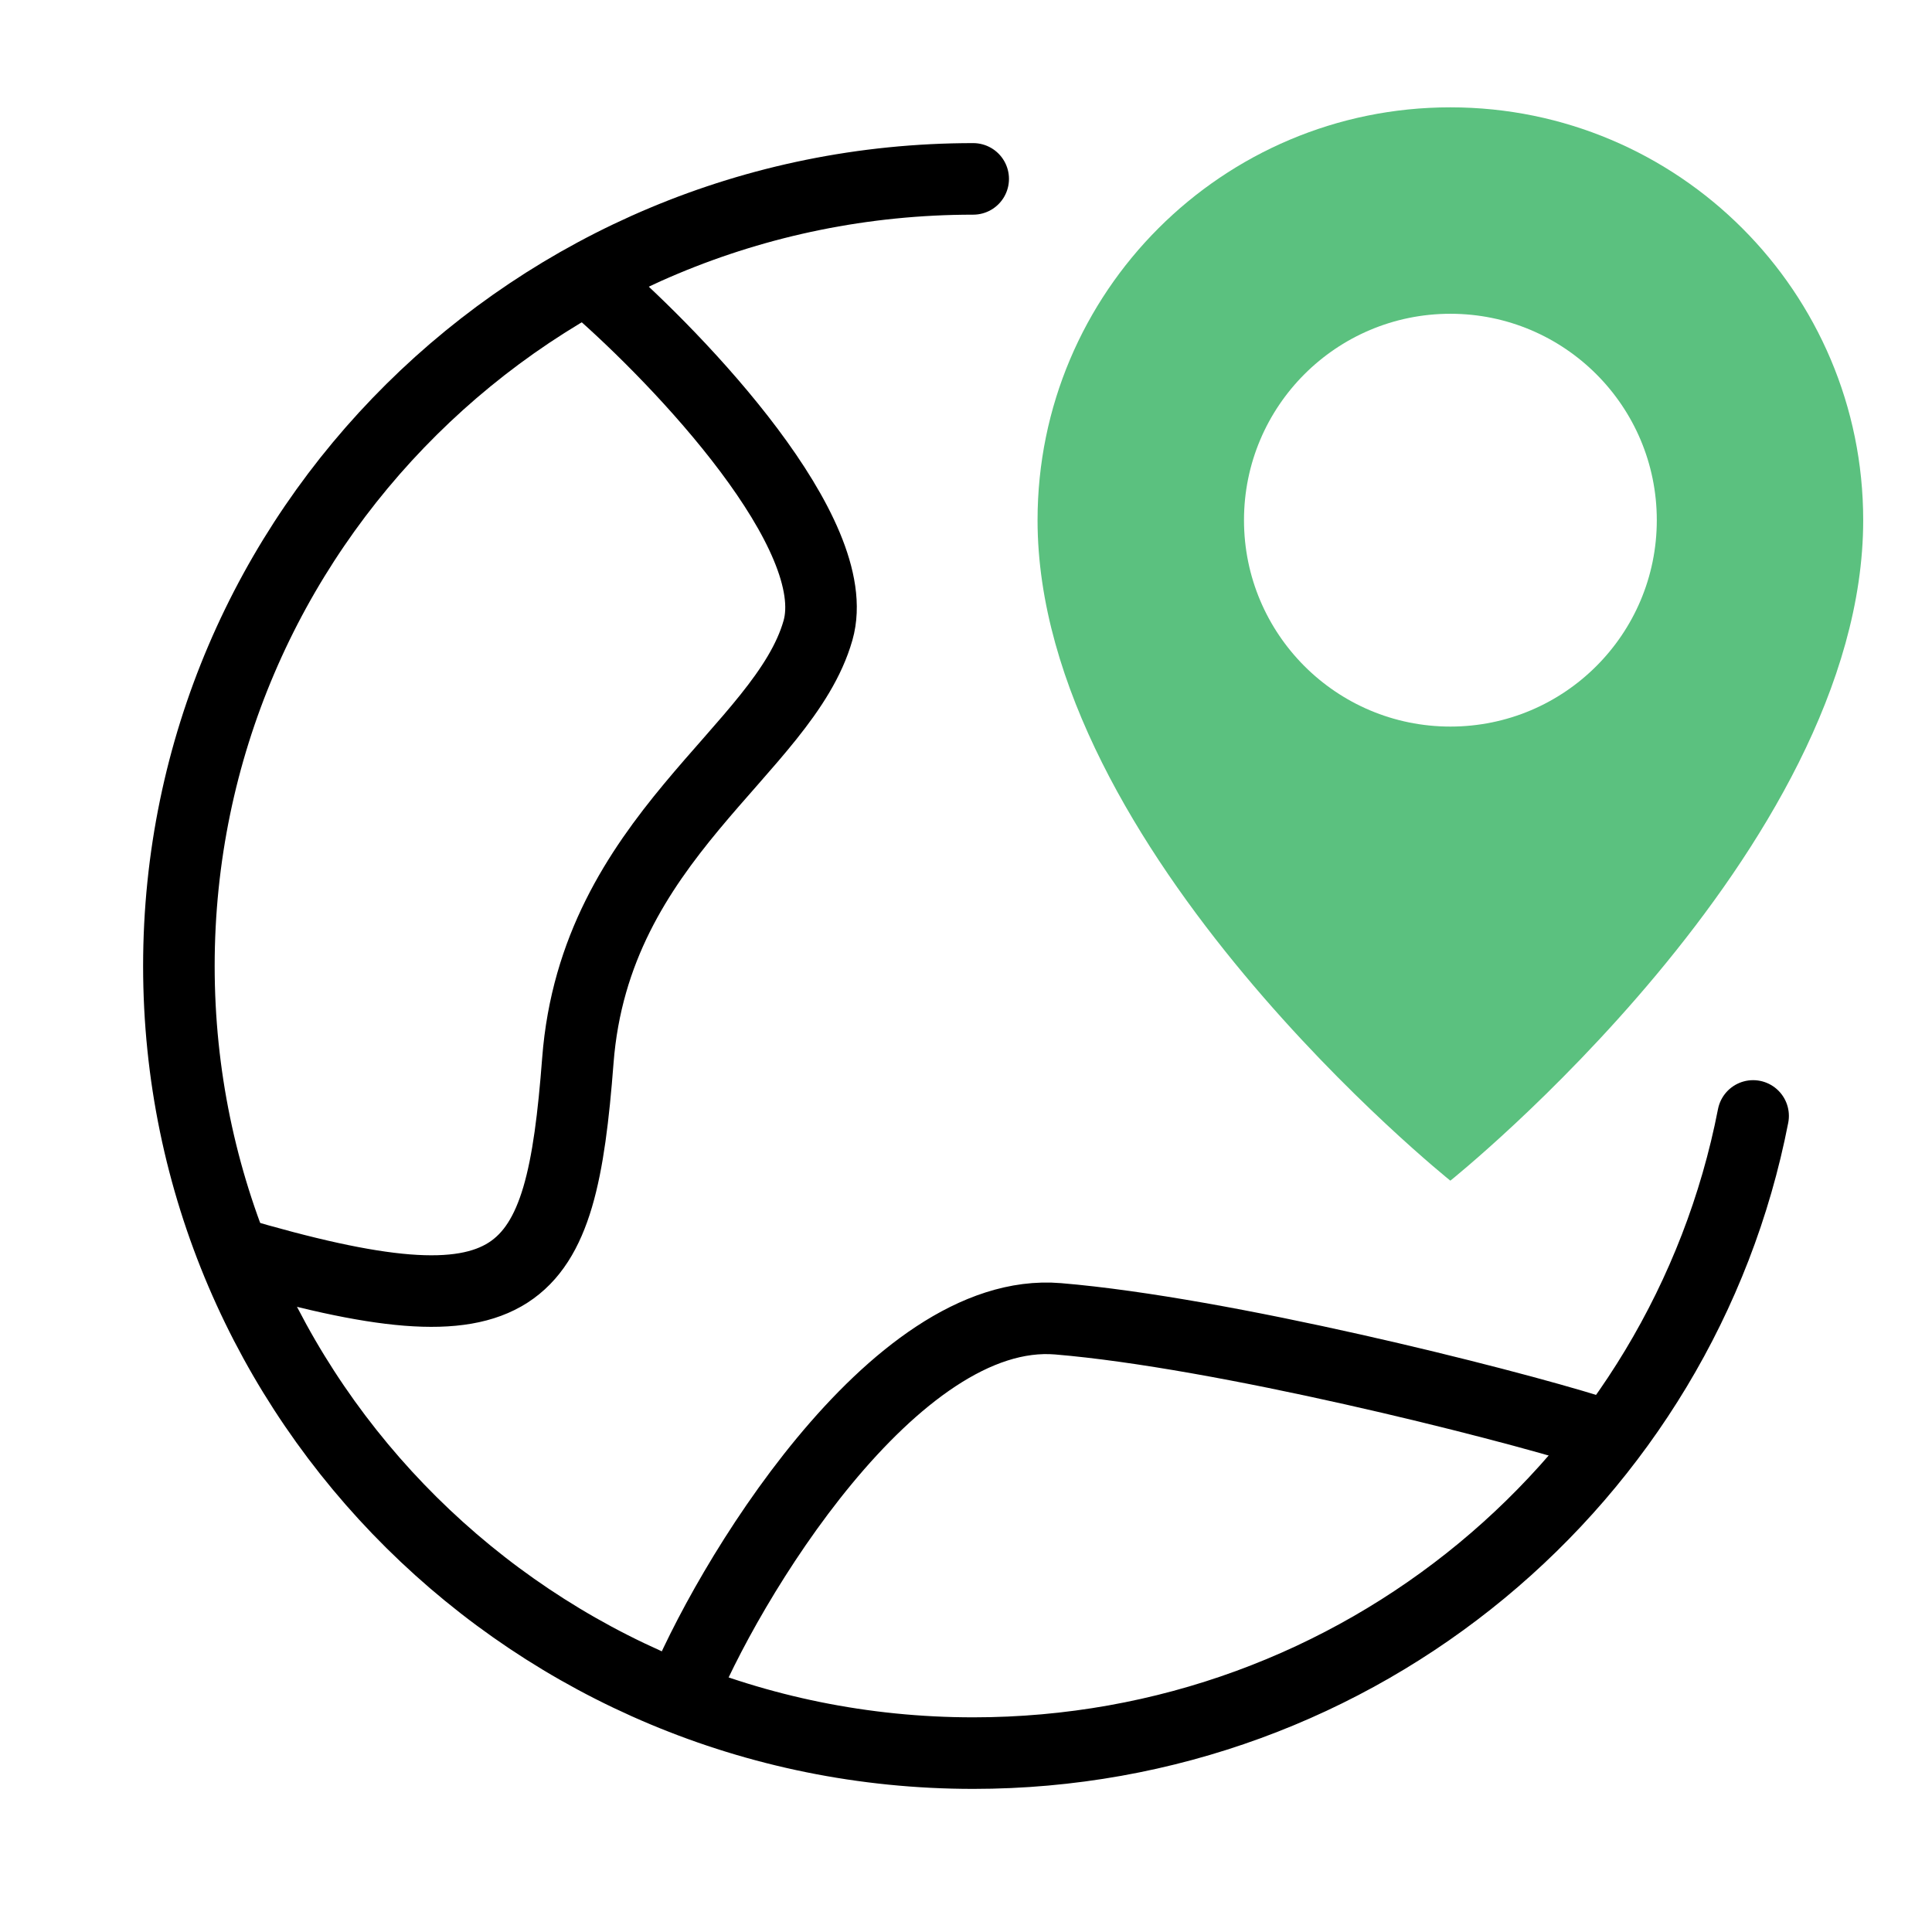
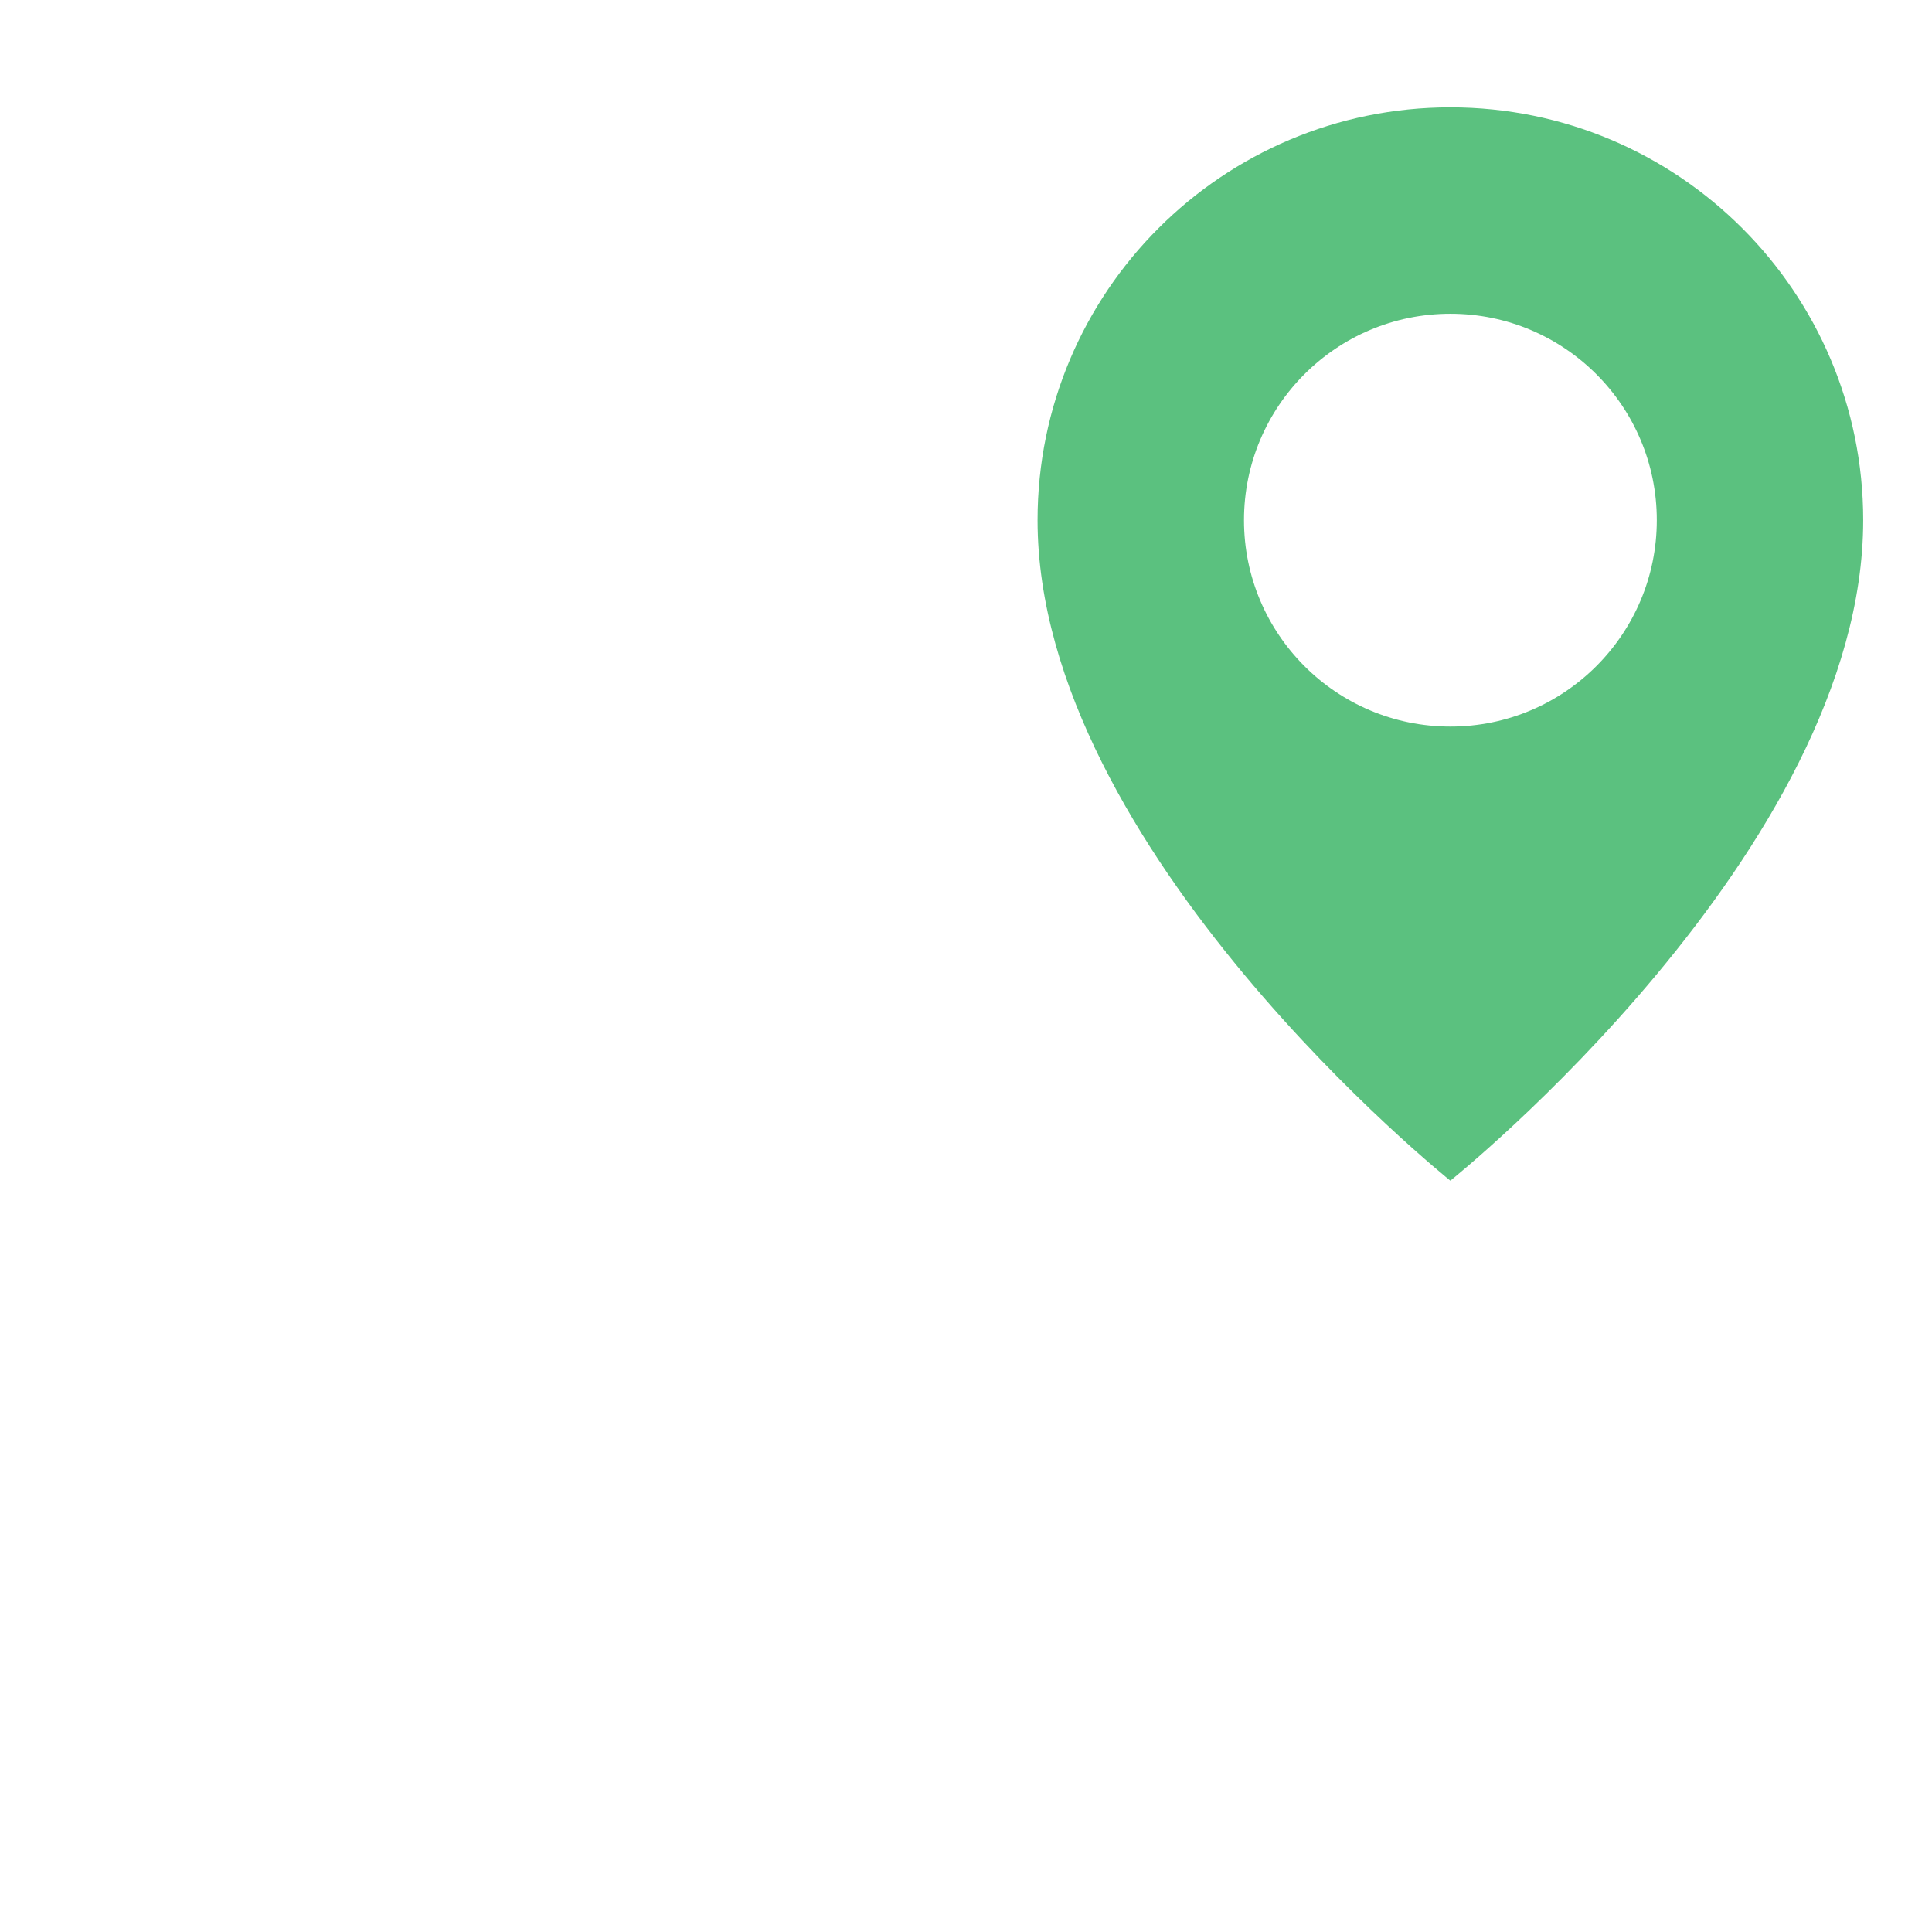
<svg xmlns="http://www.w3.org/2000/svg" width="54" height="54" viewBox="0 0 54 54" fill="none">
-   <path d="M27.201 5C14.94 5 5 14.85 5 27C5 39.15 14.94 49 27.201 49C38.016 49 47.026 41.337 49 31.191" stroke="black" stroke-width="2" stroke-linecap="round" />
  <path fill-rule="evenodd" clip-rule="evenodd" d="M40.538 33C40.538 33 52.077 23.769 52.077 14.539C52.077 8.166 46.911 3 40.538 3C34.166 3 29 8.166 29 14.539C29 23.769 40.538 33 40.538 33ZM40.539 20.308C43.725 20.308 46.308 17.725 46.308 14.539C46.308 11.352 43.725 8.77 40.539 8.77C37.352 8.77 34.77 11.352 34.77 14.539C34.77 17.725 37.352 20.308 40.539 20.308Z" fill="#5BC17F" />
-   <path d="M16.63 8C19.027 10.084 23.63 14.927 22.863 17.62C21.904 20.987 16.63 23.392 16.151 29.646C15.671 35.899 14.651 37.405 6.5 35M19 47.5C20.279 44.293 24.973 36.476 29.575 36.861C34.178 37.246 41.943 39.198 44.5 40" stroke="black" stroke-width="2" />
</svg>